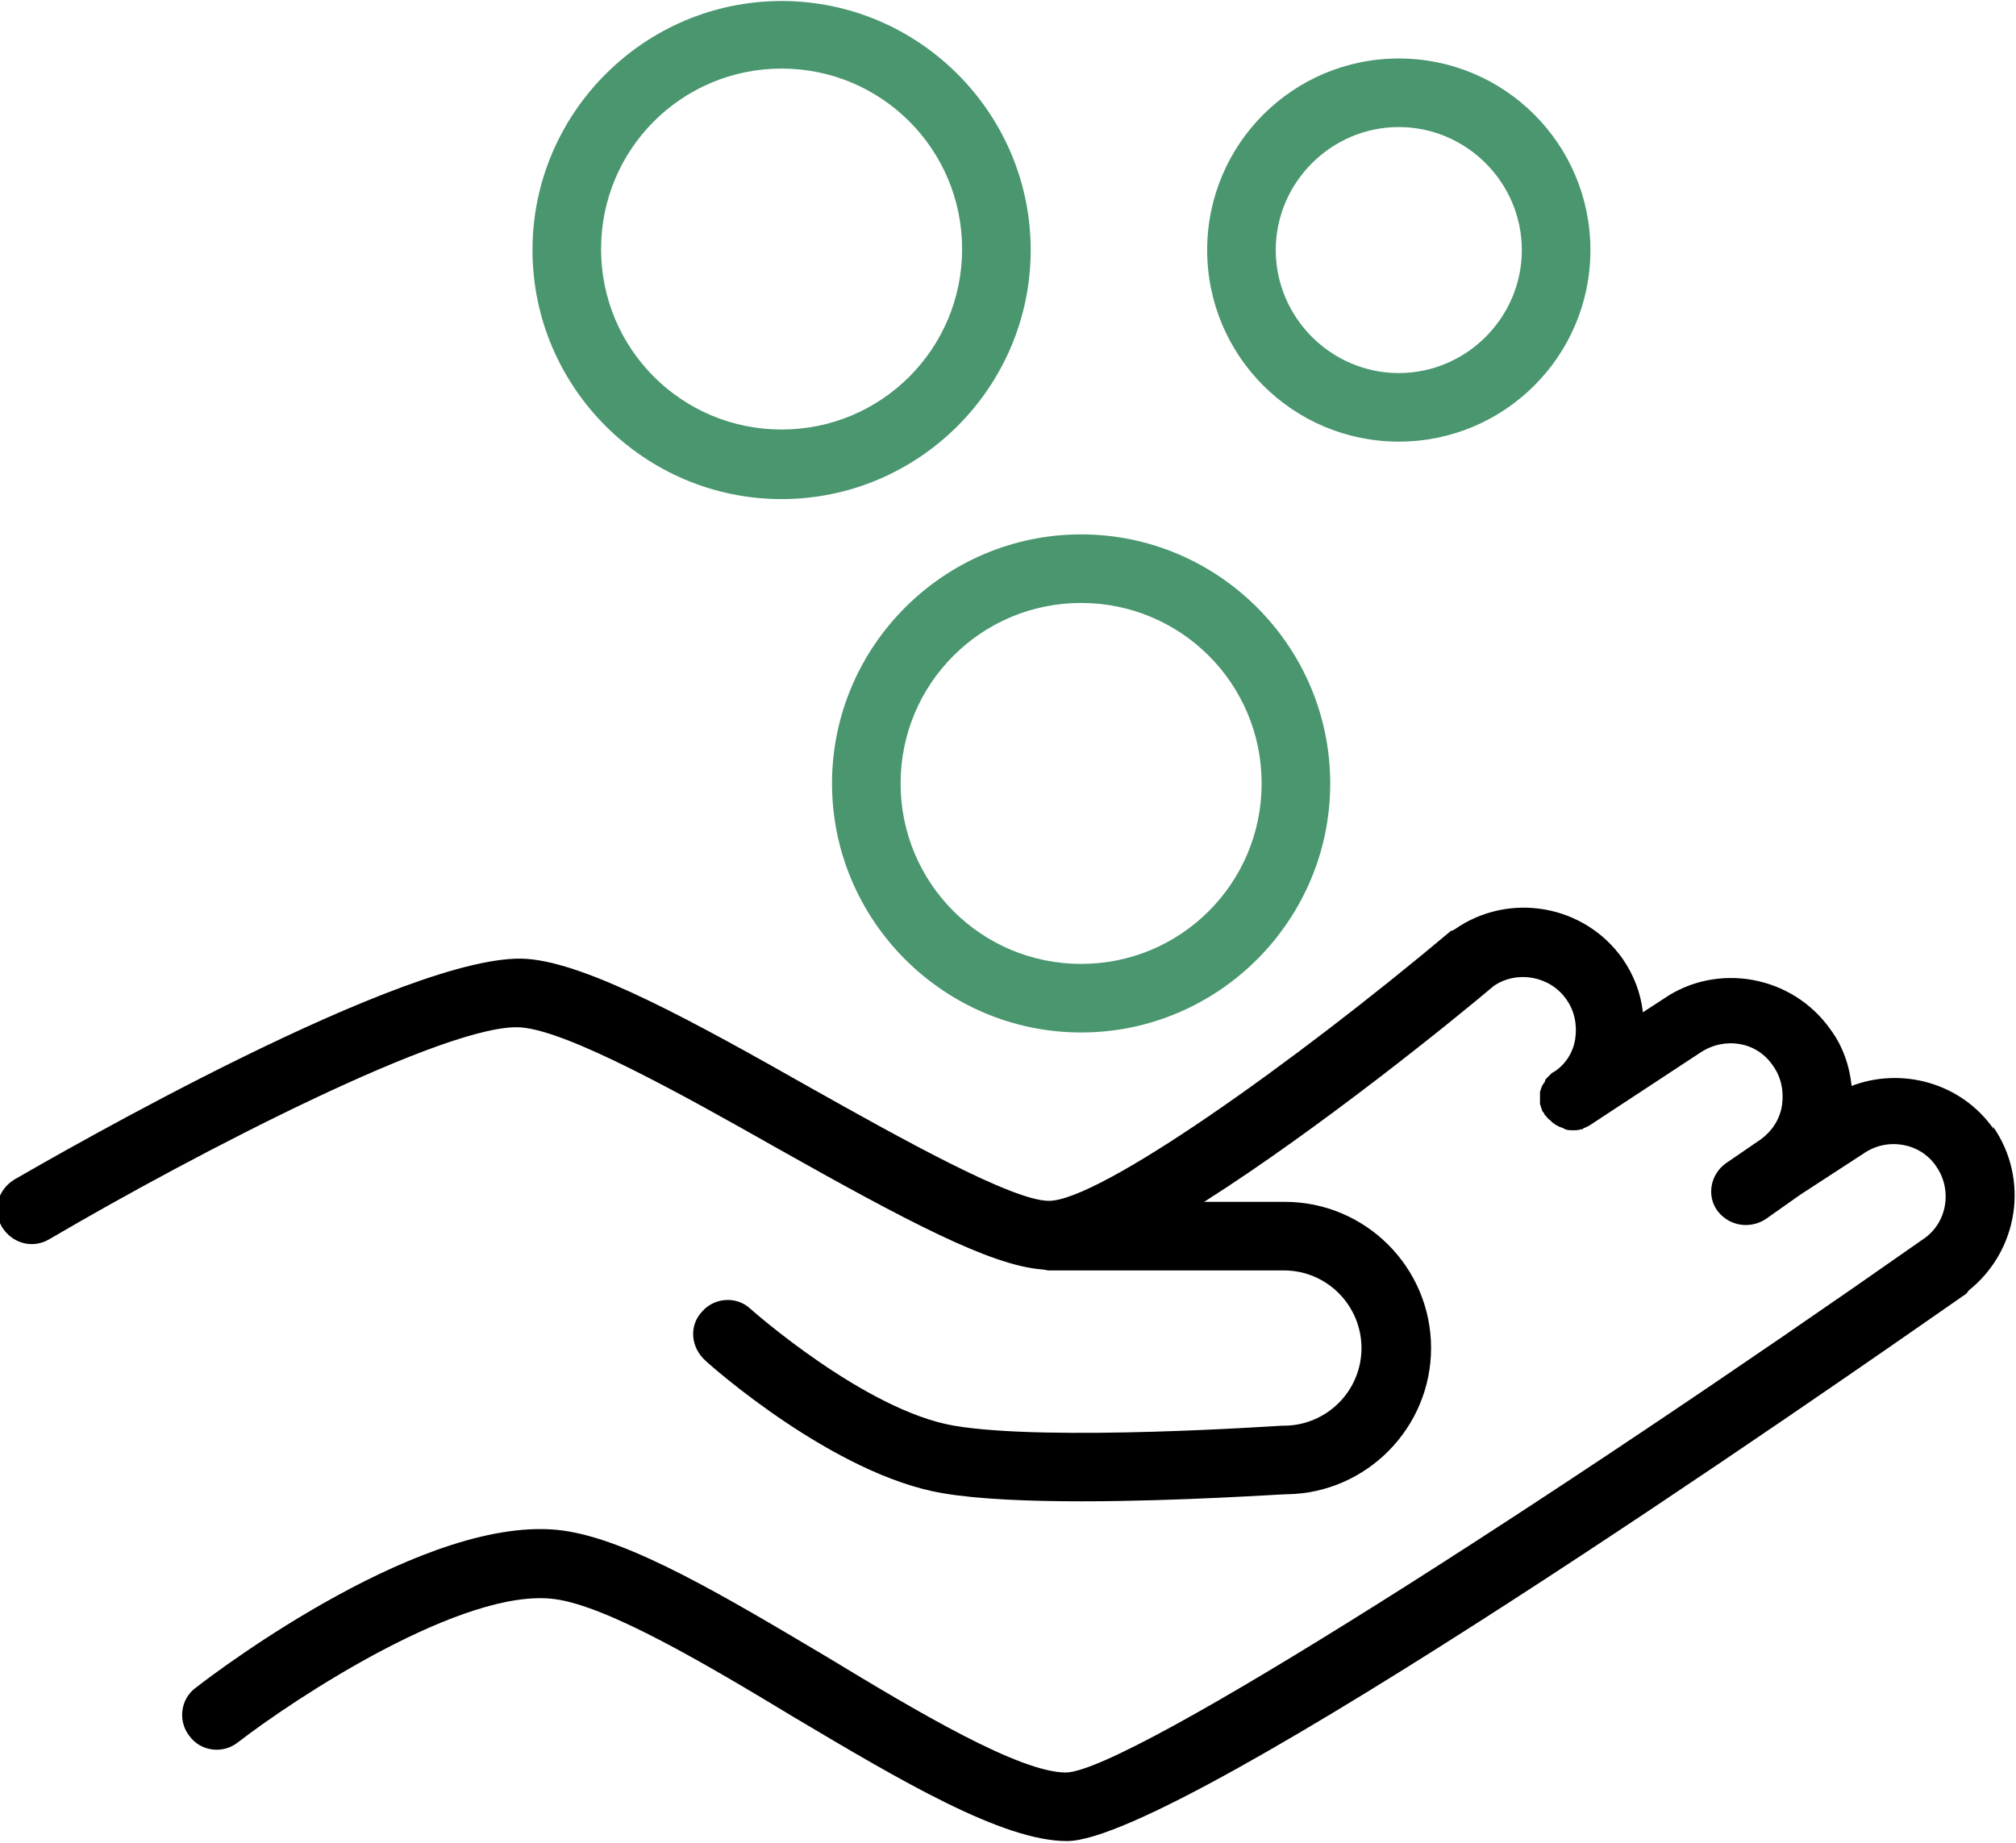
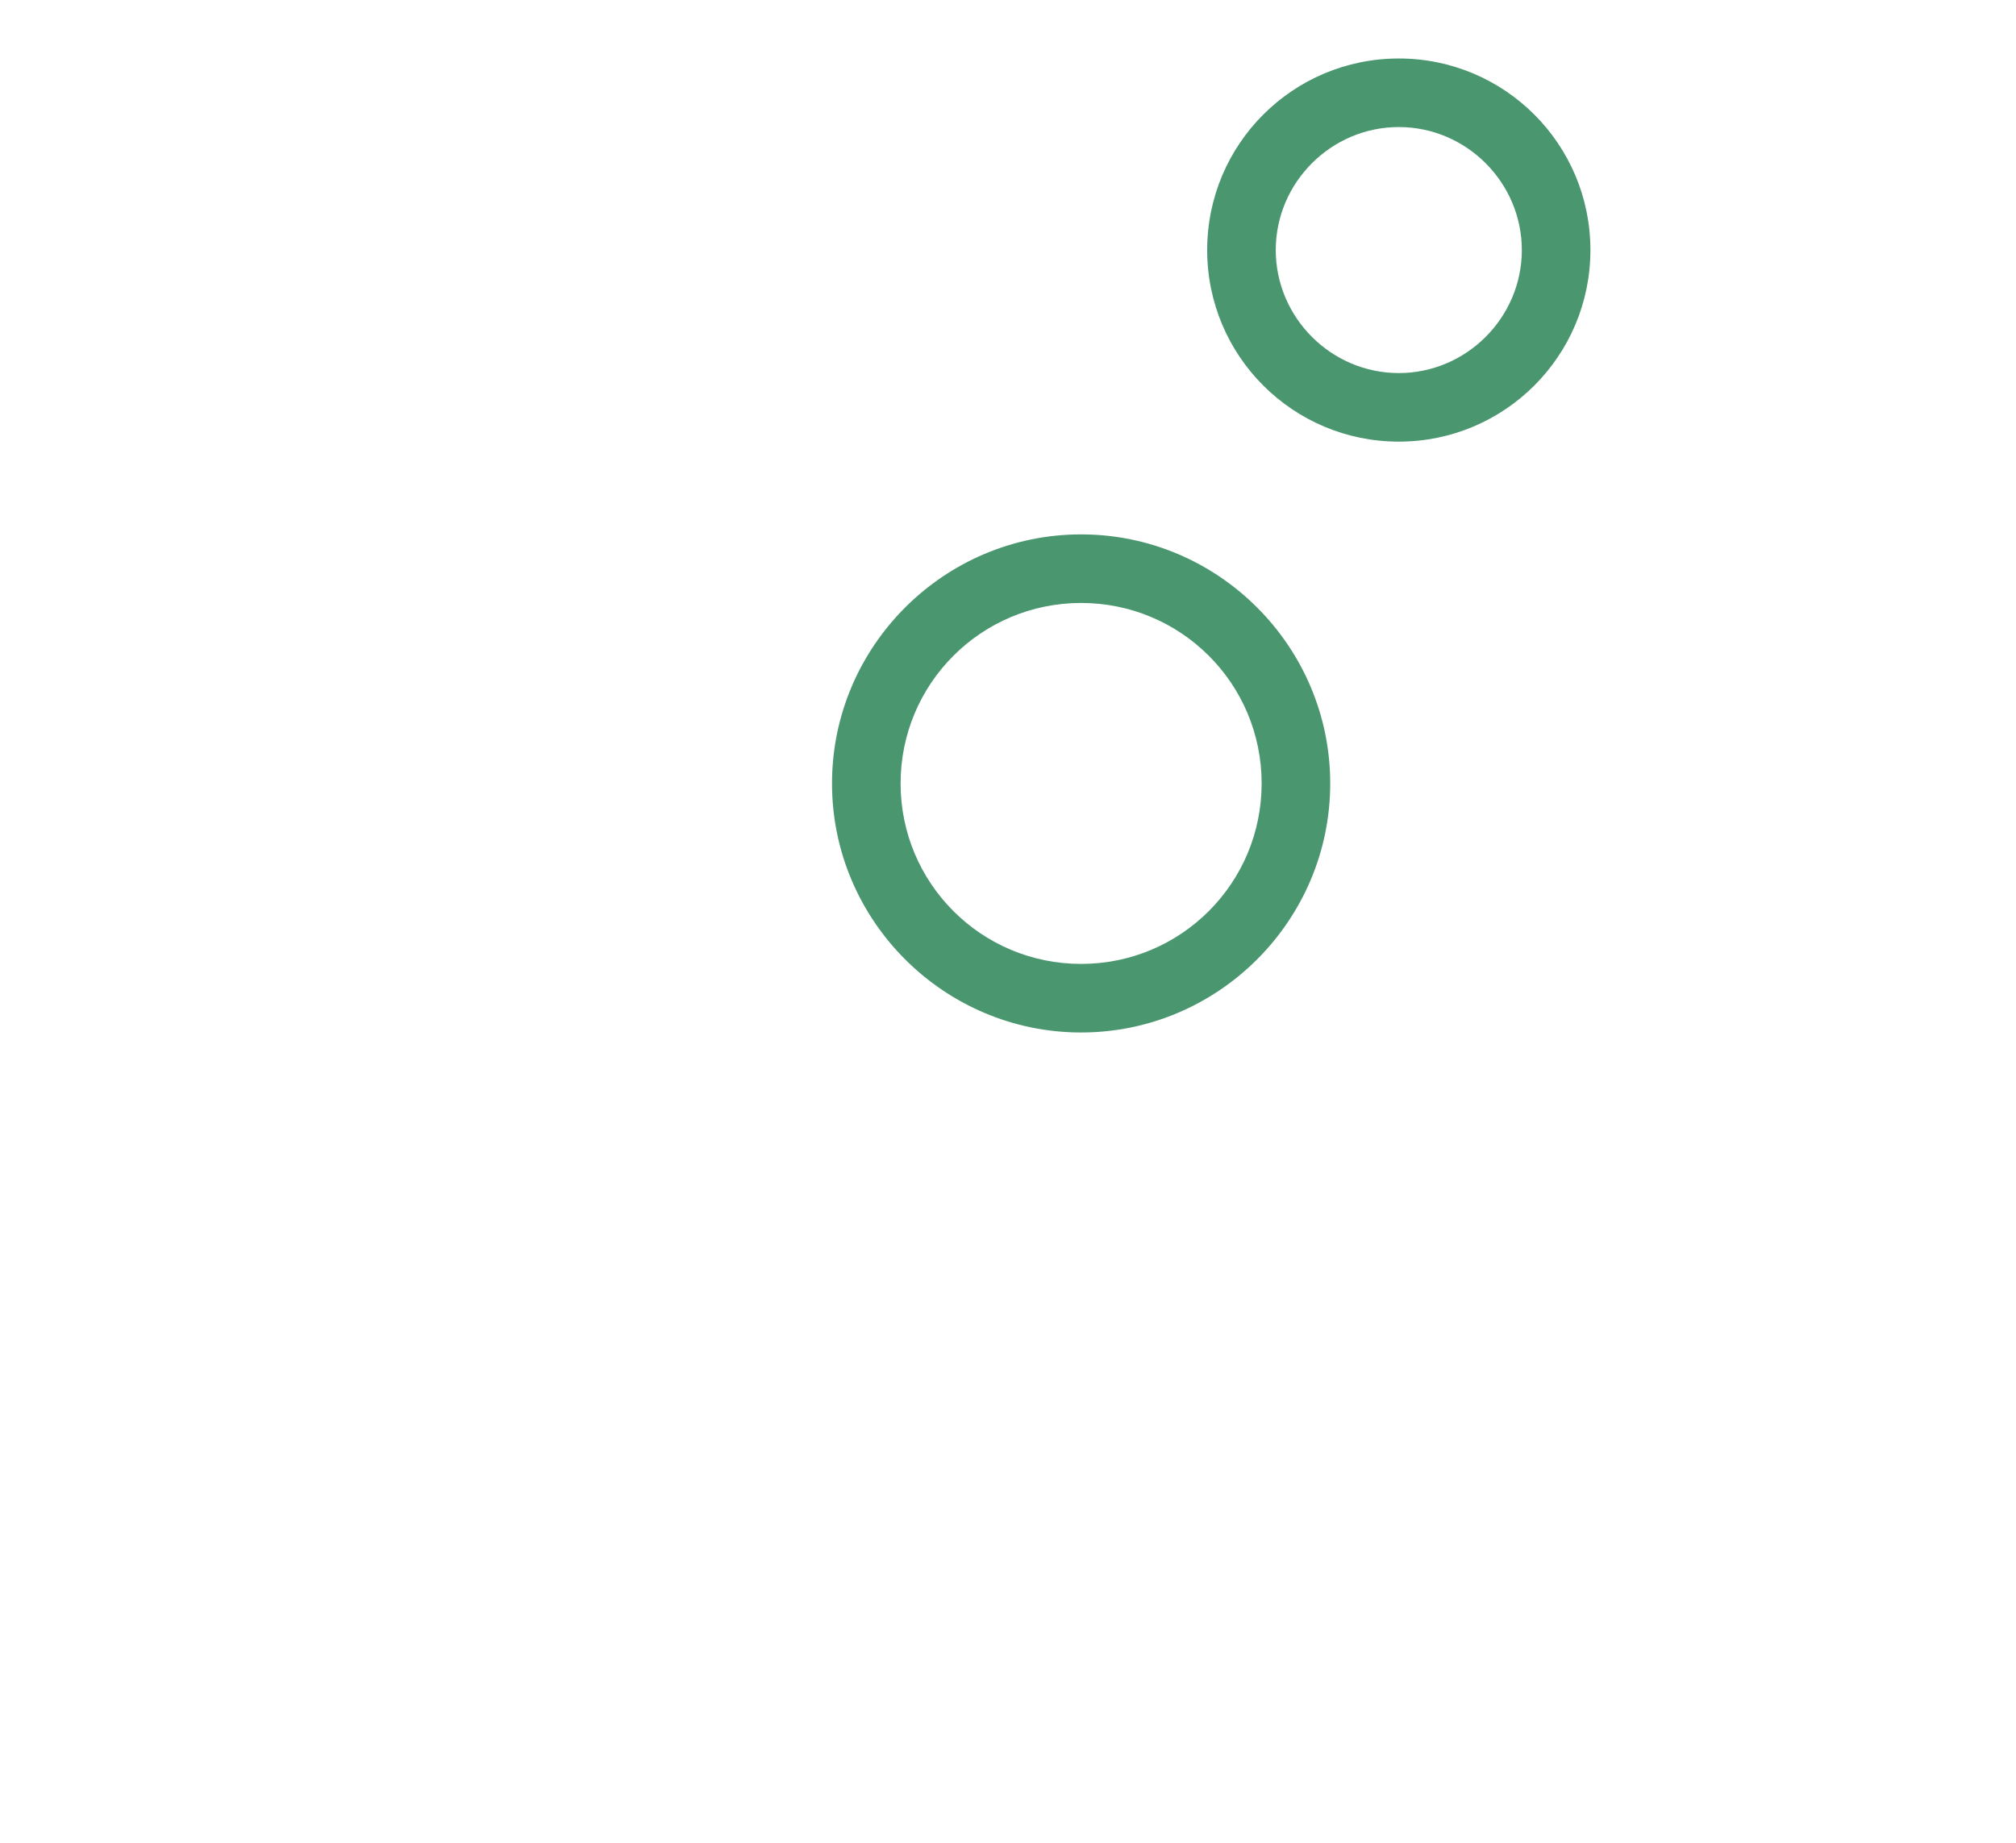
<svg xmlns="http://www.w3.org/2000/svg" xml:space="preserve" width="22.587mm" height="20.655mm" style="shape-rendering:geometricPrecision; text-rendering:geometricPrecision; image-rendering:optimizeQuality; fill-rule:evenodd; clip-rule:evenodd" viewBox="0 0 19.99 18.28">
  <defs>
    <style type="text/css">  .fil0 {fill:black;fill-rule:nonzero} .fil1 {fill:#49966F;fill-rule:nonzero}  </style>
  </defs>
  <g id="Слой_x0020_1">
-     <path class="fil0" d="M19.77 11.2c-0.32,-0.46 -0.91,-0.62 -1.41,-0.43 -0.02,-0.2 -0.09,-0.4 -0.21,-0.56 -0.38,-0.54 -1.13,-0.67 -1.66,-0.3l-0.2 0.13c-0.02,-0.19 -0.09,-0.37 -0.2,-0.53 -0.38,-0.54 -1.13,-0.67 -1.67,-0.29 -0.01,0 -0.01,0.01 -0.02,0.01 -0,0 -0.01,0 -0.01,0 -1.57,1.32 -3.49,2.68 -3.99,2.68 -0.36,0 -1.47,-0.62 -2.36,-1.12 -1.13,-0.64 -2.21,-1.24 -2.82,-1.28 -1.15,-0.08 -4.68,1.96 -5.08,2.19 -0.16,0.1 -0.22,0.3 -0.12,0.47 0.1,0.16 0.3,0.22 0.47,0.12 1.43,-0.84 3.97,-2.16 4.68,-2.1 0.47,0.04 1.57,0.65 2.54,1.2 1.28,0.72 2.11,1.16 2.62,1.2 0.02,0 0.05,0.01 0.07,0.01l2.33 -0c0.43,0 0.77,0.35 0.77,0.77 0,0.43 -0.35,0.77 -0.77,0.77 -0,0 -0.01,0 -0.01,0 -0,0 -0.01,-0 -0.01,-0 -0.02,0 -2.31,0.16 -3.25,0 -0.88,-0.15 -2.01,-1.15 -2.02,-1.16 -0.14,-0.13 -0.36,-0.11 -0.48,0.03 -0.13,0.14 -0.11,0.35 0.03,0.48 0.05,0.05 1.28,1.14 2.36,1.32 0.35,0.06 0.86,0.08 1.37,0.08 0.97,0 1.97,-0.07 2.04,-0.07 0,0 0,0 0,0 0.79,-0.01 1.43,-0.66 1.43,-1.45 0,-0.8 -0.65,-1.45 -1.45,-1.45l-0.8 0c1.15,-0.73 2.48,-1.81 2.87,-2.14 0.23,-0.16 0.56,-0.1 0.72,0.13 0.08,0.11 0.11,0.25 0.09,0.39 -0.02,0.14 -0.1,0.26 -0.21,0.33 -0.01,0 -0.01,0.01 -0.02,0.01 -0.01,0.01 -0.02,0.02 -0.03,0.03 -0.01,0.01 -0.01,0.01 -0.02,0.02 -0.01,0.01 -0.02,0.02 -0.02,0.03 -0,0.01 -0.01,0.02 -0.01,0.02 -0.01,0.01 -0.01,0.02 -0.02,0.03 -0,0.01 -0.01,0.02 -0.01,0.03 -0,0.01 -0.01,0.02 -0.01,0.03 -0,0.01 -0,0.02 -0,0.03 -0,0.01 -0,0.02 -0,0.03 0,0.01 0,0.02 0,0.03 0,0.01 0,0.02 0,0.03 0,0.01 0.01,0.02 0.01,0.03 0,0.01 0.01,0.02 0.01,0.03 0,0.01 0.01,0.02 0.02,0.03 0,0.01 0.01,0.02 0.01,0.02 0,0 0,0 0,0 0,0 0,0 0,0 0,0 0.01,0.01 0.01,0.01 0.01,0.01 0.02,0.03 0.04,0.04 0.01,0.01 0.01,0.01 0.02,0.02 0.01,0.01 0.03,0.02 0.04,0.03 0.01,0 0.02,0.01 0.02,0.01 0.02,0.01 0.03,0.01 0.05,0.02 0.01,0 0.01,0.01 0.02,0.01 0.02,0.01 0.05,0.01 0.07,0.01 0,0 0,0 0,0 0,0 0.01,-0 0.01,-0 0.03,-0 0.05,-0 0.08,-0.01 0.01,-0 0.02,-0 0.02,-0.01 0.03,-0.01 0.05,-0.02 0.08,-0.04l1.08 -0.71c0.24,-0.16 0.56,-0.11 0.72,0.13 0.08,0.11 0.11,0.25 0.09,0.39 -0.02,0.14 -0.1,0.26 -0.21,0.34l-0.35 0.24c-0.15,0.11 -0.19,0.32 -0.08,0.47 0.07,0.09 0.17,0.14 0.28,0.14 0.07,0 0.14,-0.02 0.2,-0.06l0.34 -0.24 0.63 -0.41c0.23,-0.16 0.56,-0.11 0.72,0.13 0.16,0.23 0.11,0.56 -0.13,0.72 -0,0 -0,0 -0,0 -3.69,2.59 -7.88,5.28 -8.5,5.29 -0.46,0 -1.47,-0.6 -2.36,-1.14 -1.01,-0.6 -1.96,-1.17 -2.63,-1.26 -1.34,-0.18 -3.41,1.38 -3.64,1.56 -0.15,0.11 -0.18,0.33 -0.06,0.48 0.11,0.15 0.33,0.18 0.48,0.06 0.57,-0.44 2.24,-1.54 3.14,-1.42 0.53,0.07 1.51,0.65 2.37,1.17 1.06,0.63 2.07,1.23 2.71,1.23 1.13,0 7.6,-4.51 8.89,-5.41 0.02,-0.01 0.04,-0.03 0.05,-0.05 0.49,-0.39 0.61,-1.1 0.24,-1.63z" />
-     <path class="fil1" d="M7.75 4.95c1.36,0 2.47,-1.11 2.47,-2.47 0,-1.36 -1.11,-2.47 -2.47,-2.47 -1.36,0 -2.47,1.11 -2.47,2.47 0,1.36 1.11,2.47 2.47,2.47zm0 -4.27c0.99,0 1.79,0.8 1.79,1.79 0,0.99 -0.8,1.79 -1.79,1.79 -0.99,0 -1.79,-0.8 -1.79,-1.79 0,-0.99 0.8,-1.79 1.79,-1.79z" />
    <path class="fil1" d="M13.87 4.38c1.05,0 1.9,-0.85 1.9,-1.9 0,-1.05 -0.85,-1.9 -1.9,-1.9 -1.05,0 -1.9,0.85 -1.9,1.9 0,1.05 0.85,1.9 1.9,1.9zm0 -3.12c0.67,0 1.22,0.55 1.22,1.22 0,0.67 -0.55,1.22 -1.22,1.22 -0.67,0 -1.22,-0.55 -1.22,-1.22 0,-0.67 0.55,-1.22 1.22,-1.22z" />
    <path class="fil1" d="M8.25 7.77c0,1.36 1.11,2.47 2.47,2.47 1.36,0 2.47,-1.11 2.47,-2.47 0,-1.36 -1.11,-2.47 -2.47,-2.47 -1.36,0 -2.47,1.11 -2.47,2.47zm2.47 -1.79c0.99,0 1.79,0.8 1.79,1.79 0,0.99 -0.8,1.79 -1.79,1.79 -0.99,0 -1.79,-0.8 -1.79,-1.79 0,-0.99 0.8,-1.79 1.79,-1.79z" />
  </g>
</svg>